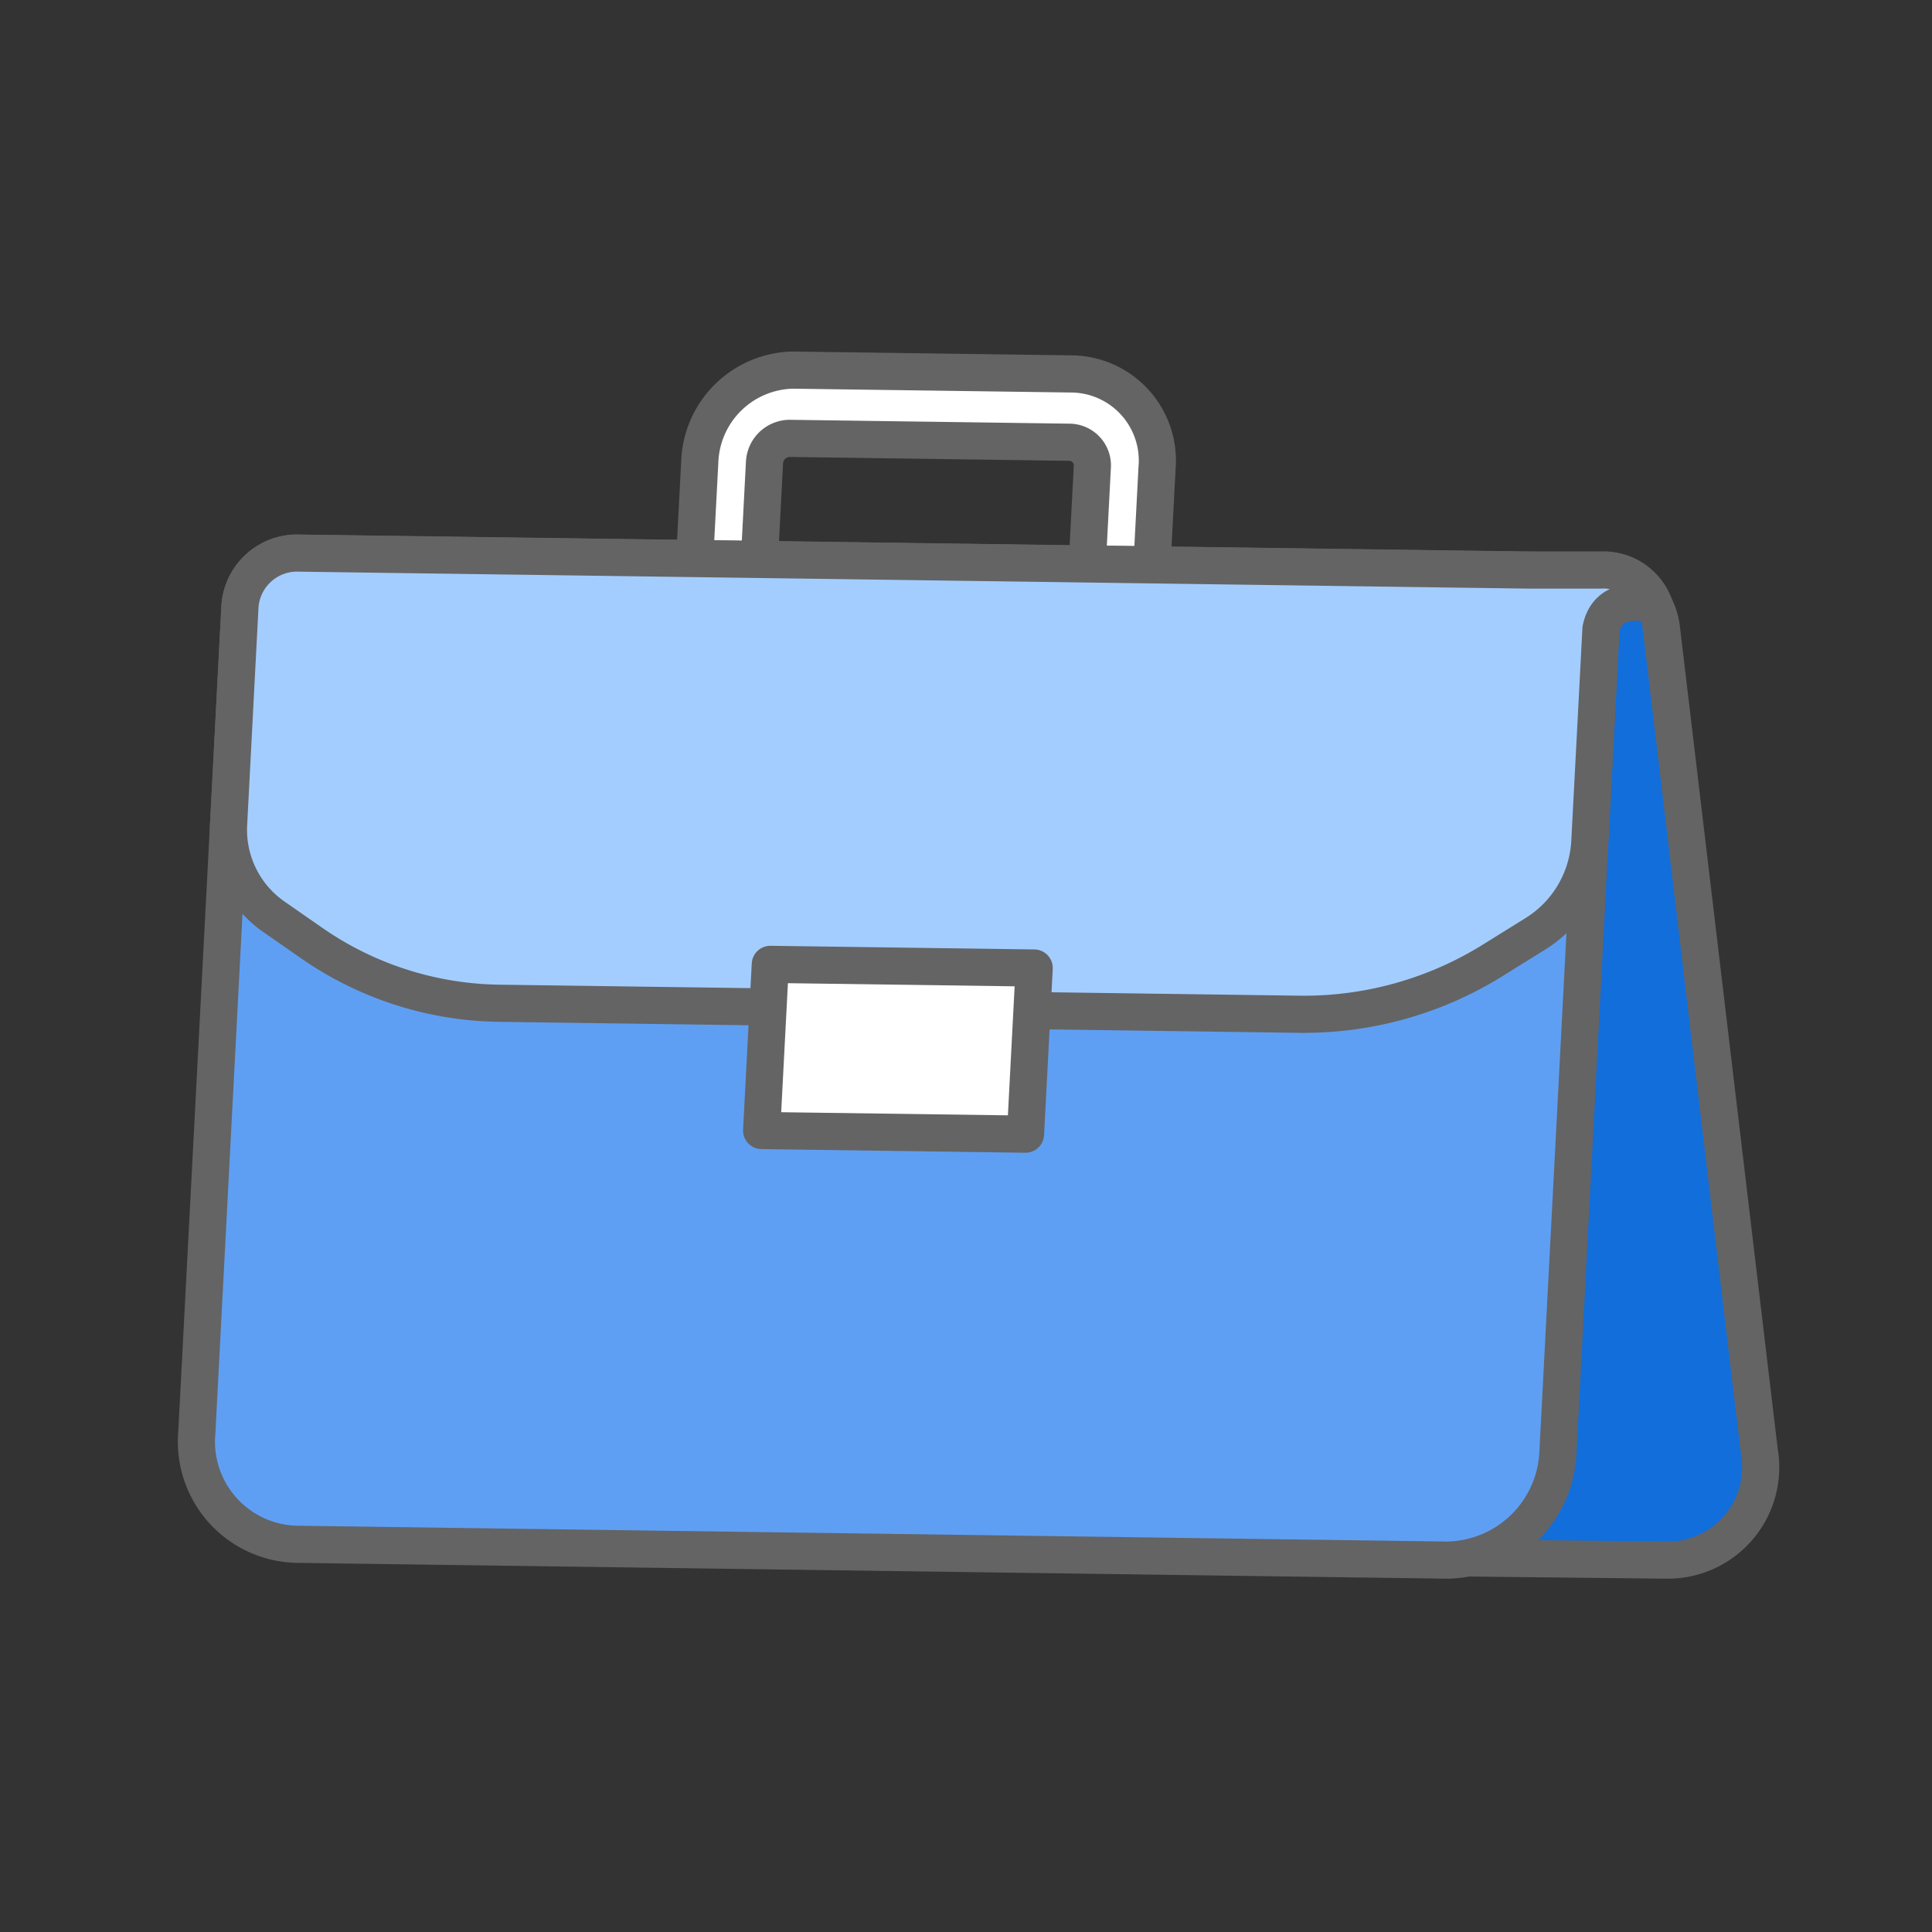
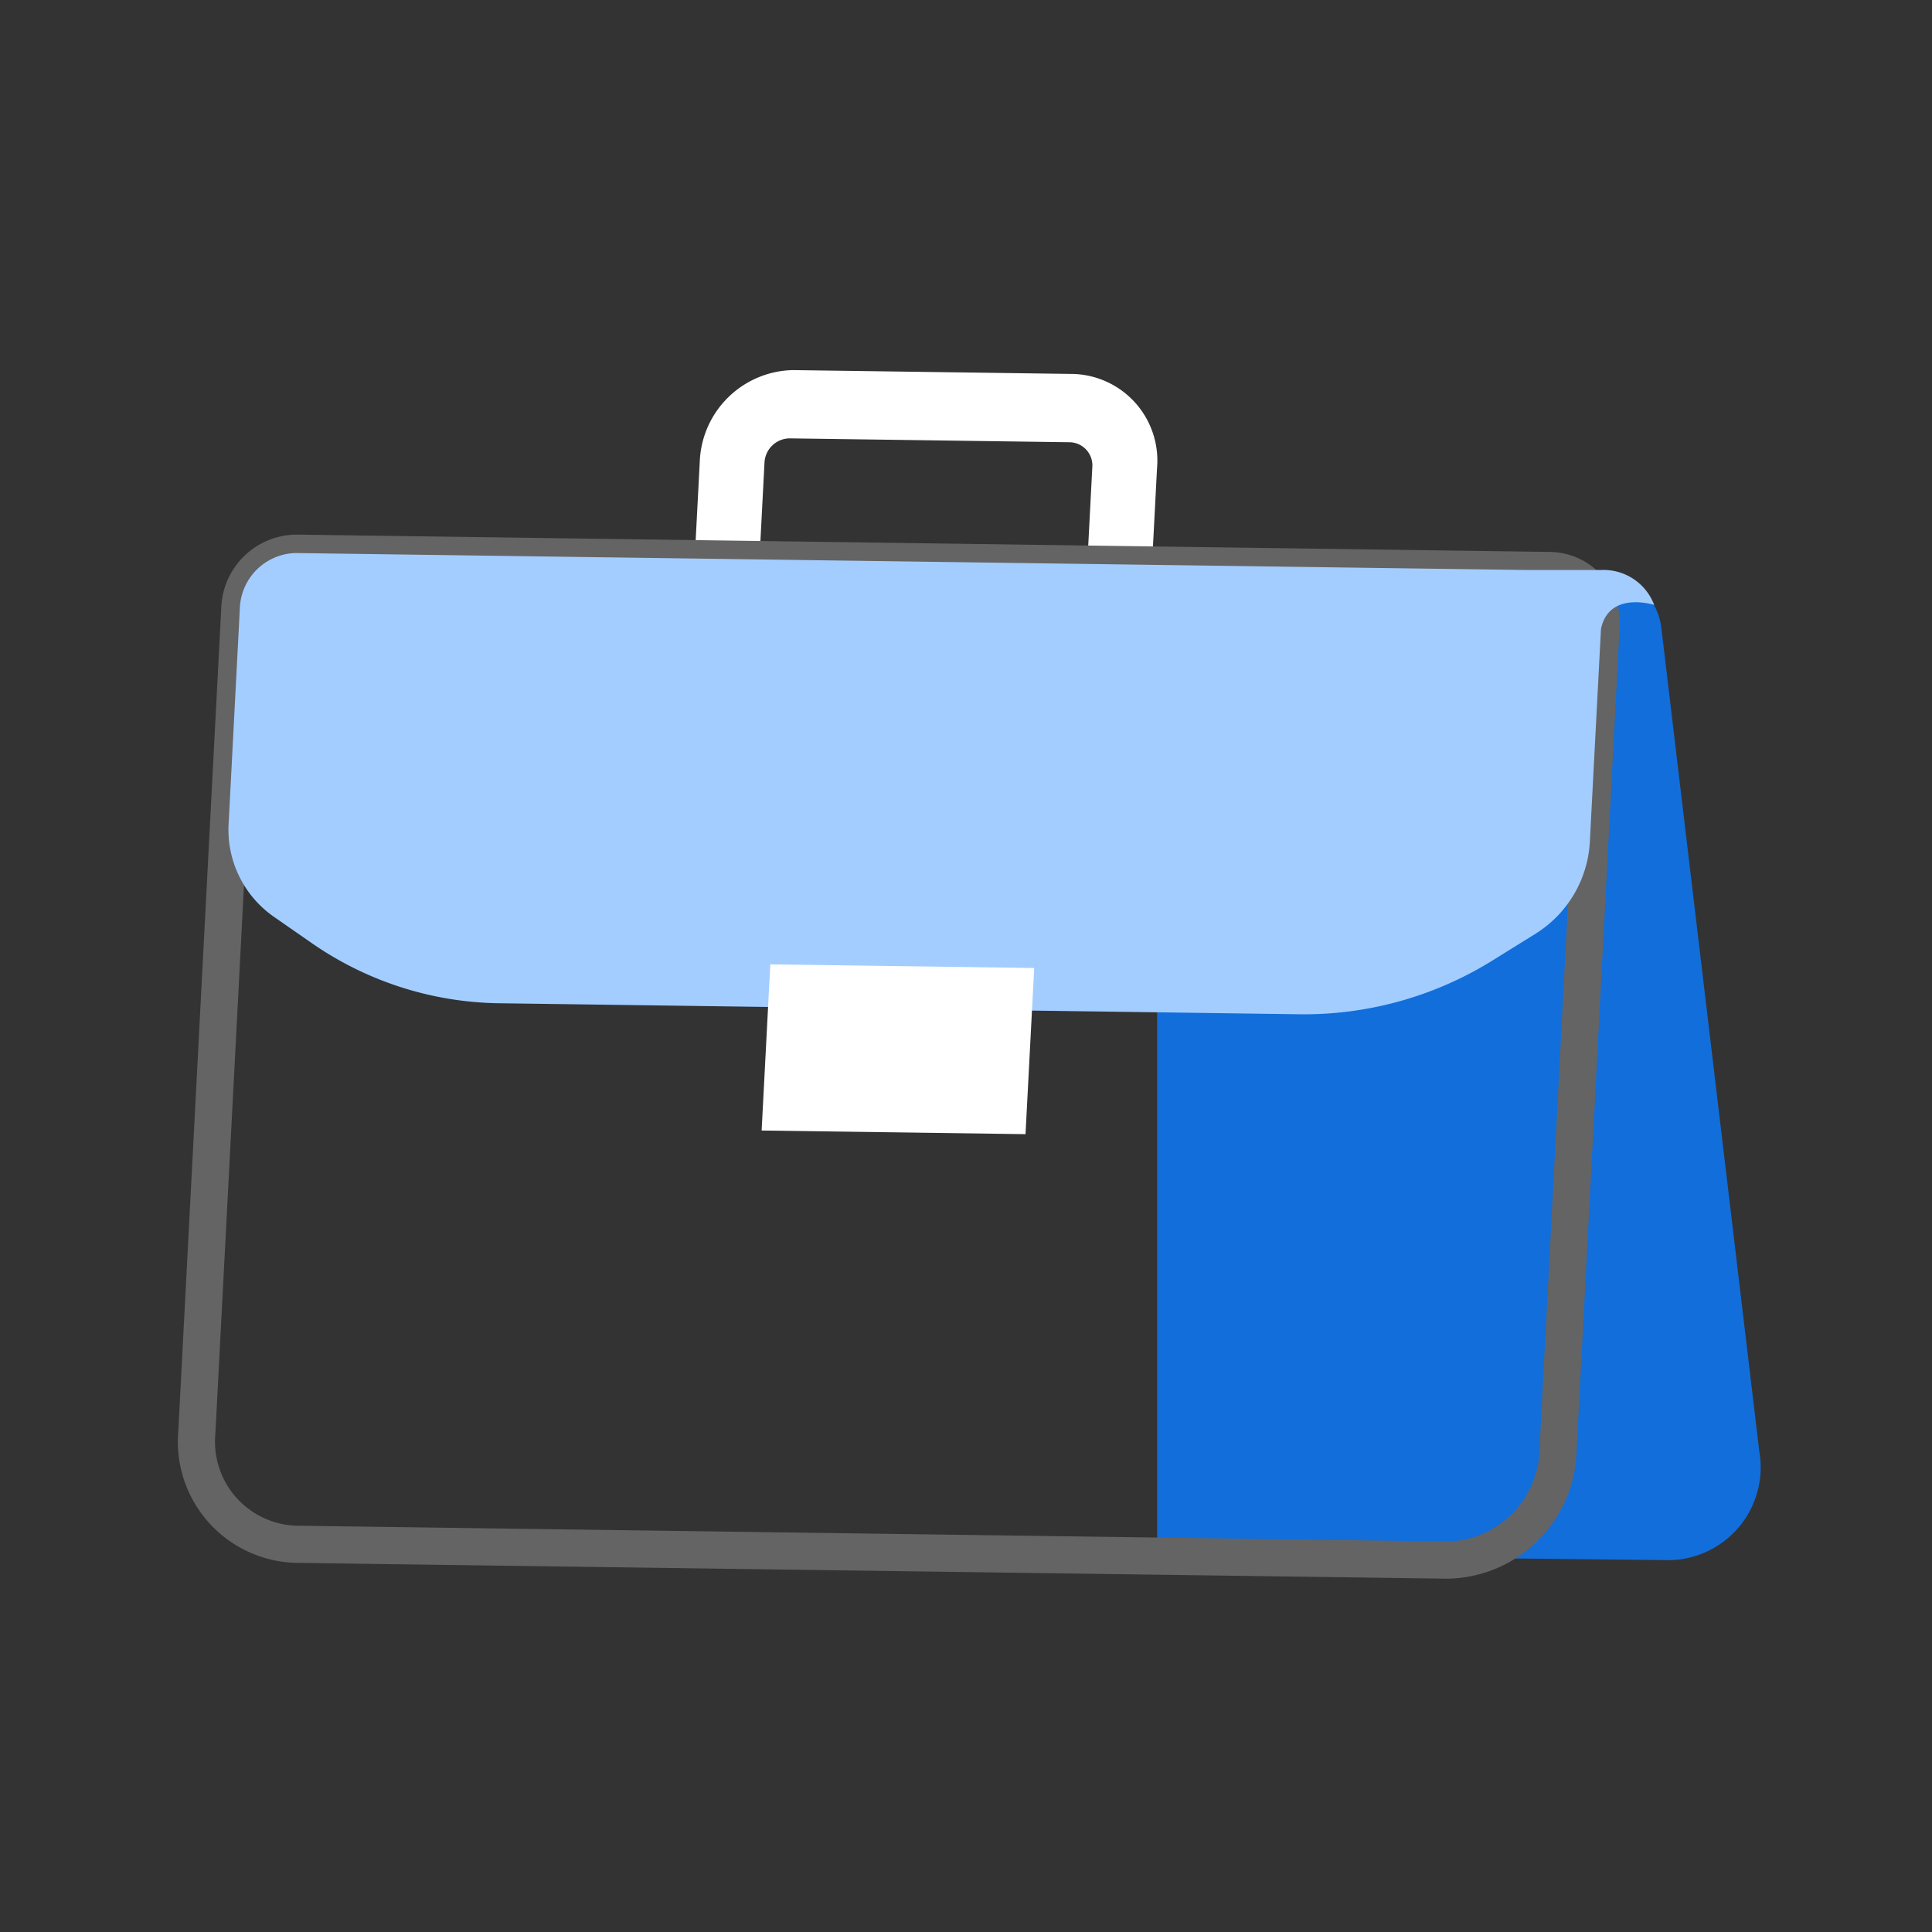
<svg xmlns="http://www.w3.org/2000/svg" data-name="Component 407 – 2" width="78" height="78" viewBox="0 0 78 78">
  <rect x="0" y="0" width="78" height="78" fill="#333333" stroke="none" />
  <defs>
    <clipPath id="4kl36tno1a">
      <path data-name="Rectangle 8945" style="fill:none" d="M0 0h65v49.927H0z" />
    </clipPath>
  </defs>
  <path data-name="Rectangle 9318" style="fill:none" d="M0 0h78v78H0z" />
  <g data-name="Component 248 – 4">
    <g data-name="Group 40275" style="clip-path:url(#4kl36tno1a)" transform="translate(7 14)">
      <path data-name="Path 44195" d="m52.232 47.192-20.552-.225V7.07l17.909.2a2.611 2.611 0 0 1 2.447 2.28l3.954 33.244a3.75 3.75 0 0 1-3.759 4.4" transform="translate(8.037 1.794)" style="fill:#126eda" />
-       <path data-name="Path 44196" d="m52.232 47.192-20.552-.225V7.07l17.909.2a2.611 2.611 0 0 1 2.447 2.28l3.954 33.244a3.75 3.75 0 0 1-3.758 4.398z" transform="translate(8.037 1.794)" style="stroke:#646464;stroke-linecap:round;stroke-linejoin:round;stroke-width:1.5px;fill:none" />
      <path data-name="Path 44197" d="m19.4 8.455.206-3.955a1.028 1.028 0 0 1 1.005-.993l11.33.157a.936.936 0 0 1 .9 1.018l-.206 3.955 2.613.036.206-3.955A3.5 3.5 0 0 0 32.085.907L20.754.751a3.843 3.843 0 0 0-3.761 3.712l-.207 3.955z" transform="translate(4.258 .191)" style="fill:#fff" />
-       <path data-name="Path 44198" d="m19.4 8.455.206-3.955a1.028 1.028 0 0 1 1.005-.993l11.33.157a.936.936 0 0 1 .9 1.018l-.206 3.955 2.613.036.206-3.955A3.5 3.5 0 0 0 32.085.907L20.754.751a3.843 3.843 0 0 0-3.761 3.712l-.207 3.955z" transform="translate(4.258 .191)" style="stroke:#646464;stroke-linecap:round;stroke-linejoin:round;stroke-width:1.5px;fill:none" />
-       <path data-name="Path 44199" d="m51.26 47.3-46.518-.64a4.145 4.145 0 0 1-3.986-4.508L2.493 8.879a2.311 2.311 0 0 1 2.26-2.232l50.669.7a2.106 2.106 0 0 1 2.025 2.289L55.71 42.909a4.549 4.549 0 0 1-4.45 4.391" transform="translate(.19 1.686)" style="fill:#5f9ff3" />
      <path data-name="Path 44200" d="m51.26 47.3-46.518-.64a4.145 4.145 0 0 1-3.986-4.508L2.493 8.879a2.311 2.311 0 0 1 2.26-2.232l50.669.7a2.106 2.106 0 0 1 2.025 2.289L55.71 42.909a4.549 4.549 0 0 1-4.45 4.391z" transform="translate(.19 1.686)" style="stroke:#646464;stroke-linecap:round;stroke-linejoin:round;stroke-width:1.5px;fill:none" />
      <path data-name="Path 44201" d="M57.175 7.327h-2.981l-49.7-.685a2.312 2.312 0 0 0-2.262 2.236l-.45 8.645a4.282 4.282 0 0 0 1.772 3.767l1.582 1.1a13.572 13.572 0 0 0 7.576 2.428l32.348.445a14.422 14.422 0 0 0 7.818-2.217l1.695-1.054a4.672 4.672 0 0 0 2.163-3.712l.448-8.57c.32-1.56 2.149-.974 2.149-.974a2.186 2.186 0 0 0-2.156-1.409" transform="translate(.451 1.686)" style="fill:#a4cdff" />
-       <path data-name="Path 44202" d="M57.175 7.327h-2.981 0l-49.7-.685a2.312 2.312 0 0 0-2.262 2.236l-.45 8.645a4.282 4.282 0 0 0 1.772 3.767l1.582 1.1a13.572 13.572 0 0 0 7.576 2.428l32.348.445a14.422 14.422 0 0 0 7.818-2.217l1.695-1.054a4.672 4.672 0 0 0 2.163-3.712l.448-8.57c.32-1.56 2.149-.974 2.149-.974a2.186 2.186 0 0 0-2.158-1.409z" transform="translate(.451 1.686)" style="stroke:#646464;stroke-linecap:round;stroke-linejoin:round;stroke-width:1.5px;fill:none" />
      <path data-name="Path 44203" d="m29.947 20.035-10.654-.147-.35 6.708 10.654.147z" transform="translate(4.806 5.046)" style="fill:#fff" />
-       <path data-name="Path 44204" d="m29.947 20.035-10.654-.147-.35 6.708 10.654.147z" transform="translate(4.806 5.046)" style="stroke:#646464;stroke-linecap:round;stroke-linejoin:round;stroke-width:1.5px;fill:none" />
    </g>
  </g>
</svg>